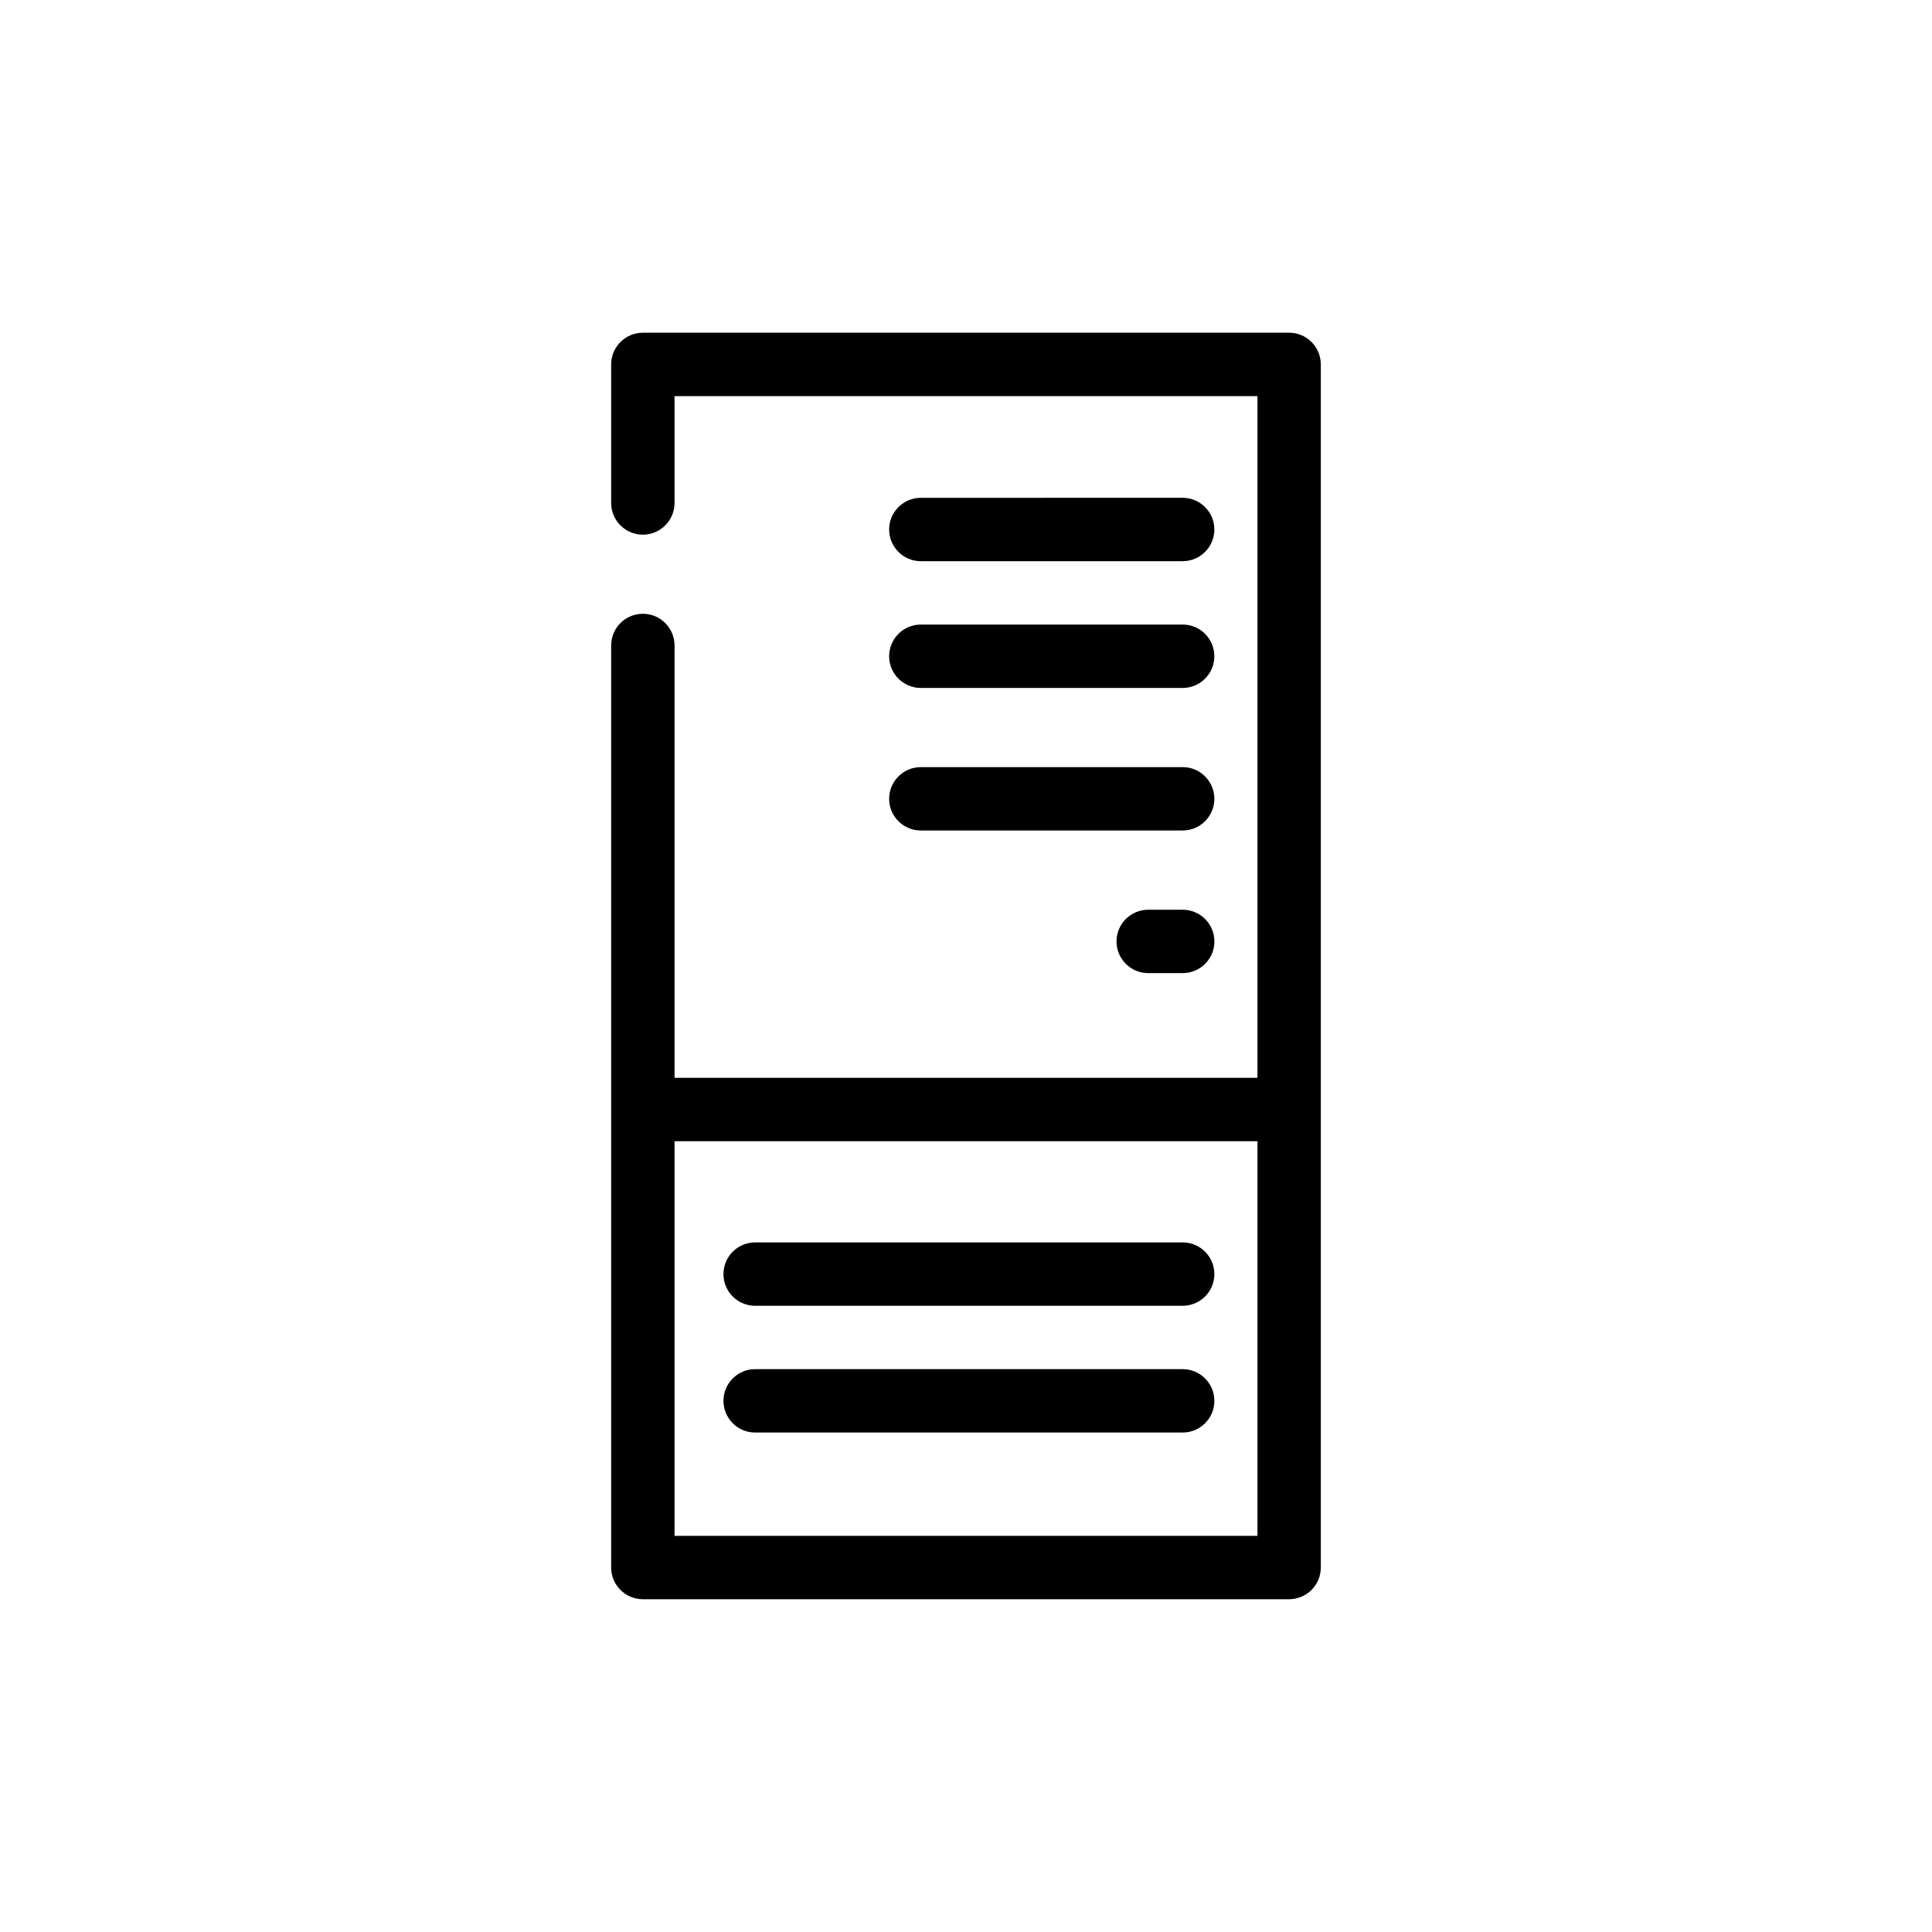
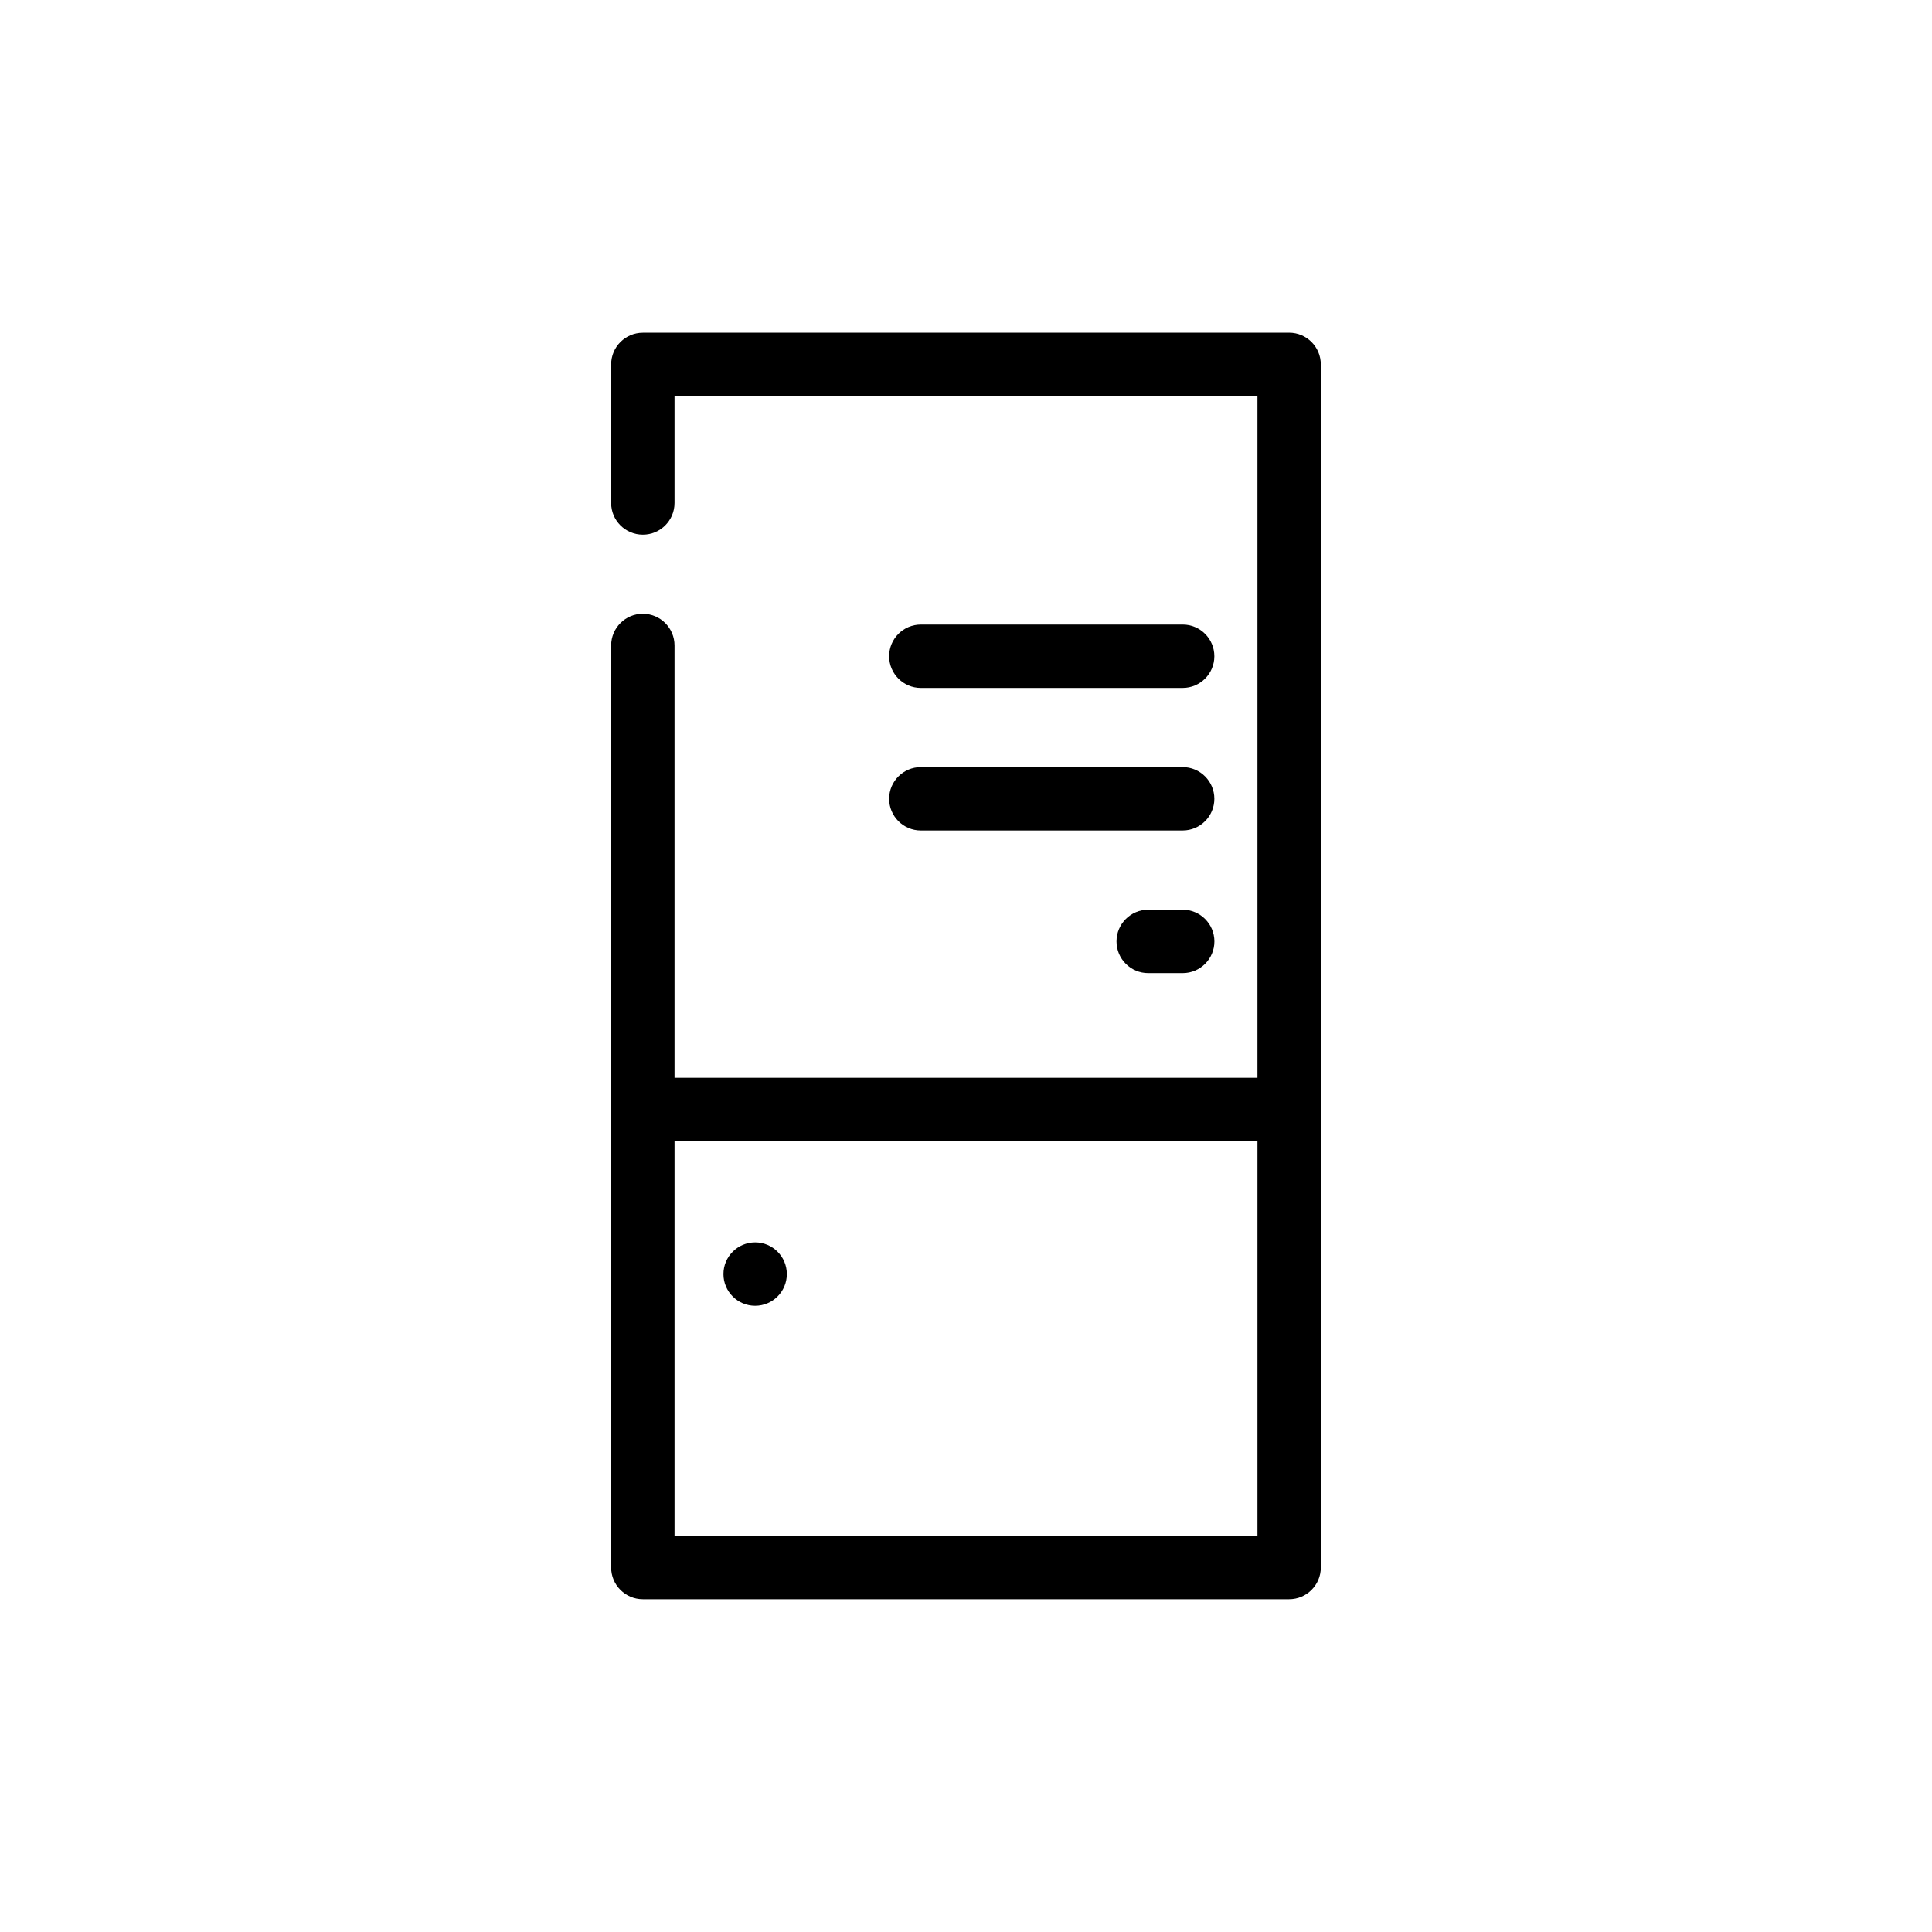
<svg xmlns="http://www.w3.org/2000/svg" fill="#000000" width="800px" height="800px" version="1.1" viewBox="144 144 512 512">
  <g>
    <path d="m485.63 232.18h-171.27c-4.637 0-8.398 3.762-8.398 8.398v36.715c0 4.637 3.762 8.398 8.398 8.398s8.398-3.762 8.398-8.398v-28.316h154.48v180.65h-154.48v-114.57c0-4.637-3.762-8.398-8.398-8.398s-8.398 3.762-8.398 8.398v244.35c0 4.637 3.762 8.398 8.398 8.398h171.27c4.637 0 8.398-3.762 8.398-8.398v-318.84c-0.004-4.637-3.762-8.398-8.402-8.398zm-162.87 318.84v-104.59h154.48v104.59z" />
-     <path d="m388.03 292.72h69.387c4.637 0 8.398-3.762 8.398-8.398 0-4.637-3.762-8.398-8.398-8.398l-69.387 0.004c-4.637 0-8.398 3.762-8.398 8.398 0.004 4.633 3.766 8.395 8.398 8.395z" />
    <path d="m388.03 326.31h69.387c4.637 0 8.398-3.762 8.398-8.398 0-4.637-3.762-8.398-8.398-8.398l-69.387 0.004c-4.637 0-8.398 3.762-8.398 8.398 0.004 4.633 3.766 8.395 8.398 8.395z" />
    <path d="m388.03 364.09h69.387c4.637 0 8.398-3.762 8.398-8.398 0-4.637-3.762-8.398-8.398-8.398l-69.387 0.004c-4.637 0-8.398 3.762-8.398 8.398 0.004 4.633 3.766 8.395 8.398 8.395z" />
-     <path d="m457.43 473.25h-113.31c-4.637 0-8.398 3.762-8.398 8.398 0 4.637 3.762 8.398 8.398 8.398h113.3c4.637 0 8.398-3.762 8.398-8.398 0-4.637-3.758-8.398-8.391-8.398z" />
-     <path d="m457.43 506.84h-113.31c-4.637 0-8.398 3.762-8.398 8.398s3.762 8.398 8.398 8.398h113.3c4.637 0 8.398-3.762 8.398-8.398s-3.758-8.398-8.391-8.398z" />
+     <path d="m457.43 473.25h-113.31c-4.637 0-8.398 3.762-8.398 8.398 0 4.637 3.762 8.398 8.398 8.398c4.637 0 8.398-3.762 8.398-8.398 0-4.637-3.758-8.398-8.391-8.398z" />
    <path d="m457.43 385.09h-9.145c-4.637 0-8.398 3.762-8.398 8.398s3.762 8.398 8.398 8.398h9.145c4.637 0 8.398-3.762 8.398-8.398-0.004-4.637-3.766-8.398-8.398-8.398z" />
  </g>
</svg>